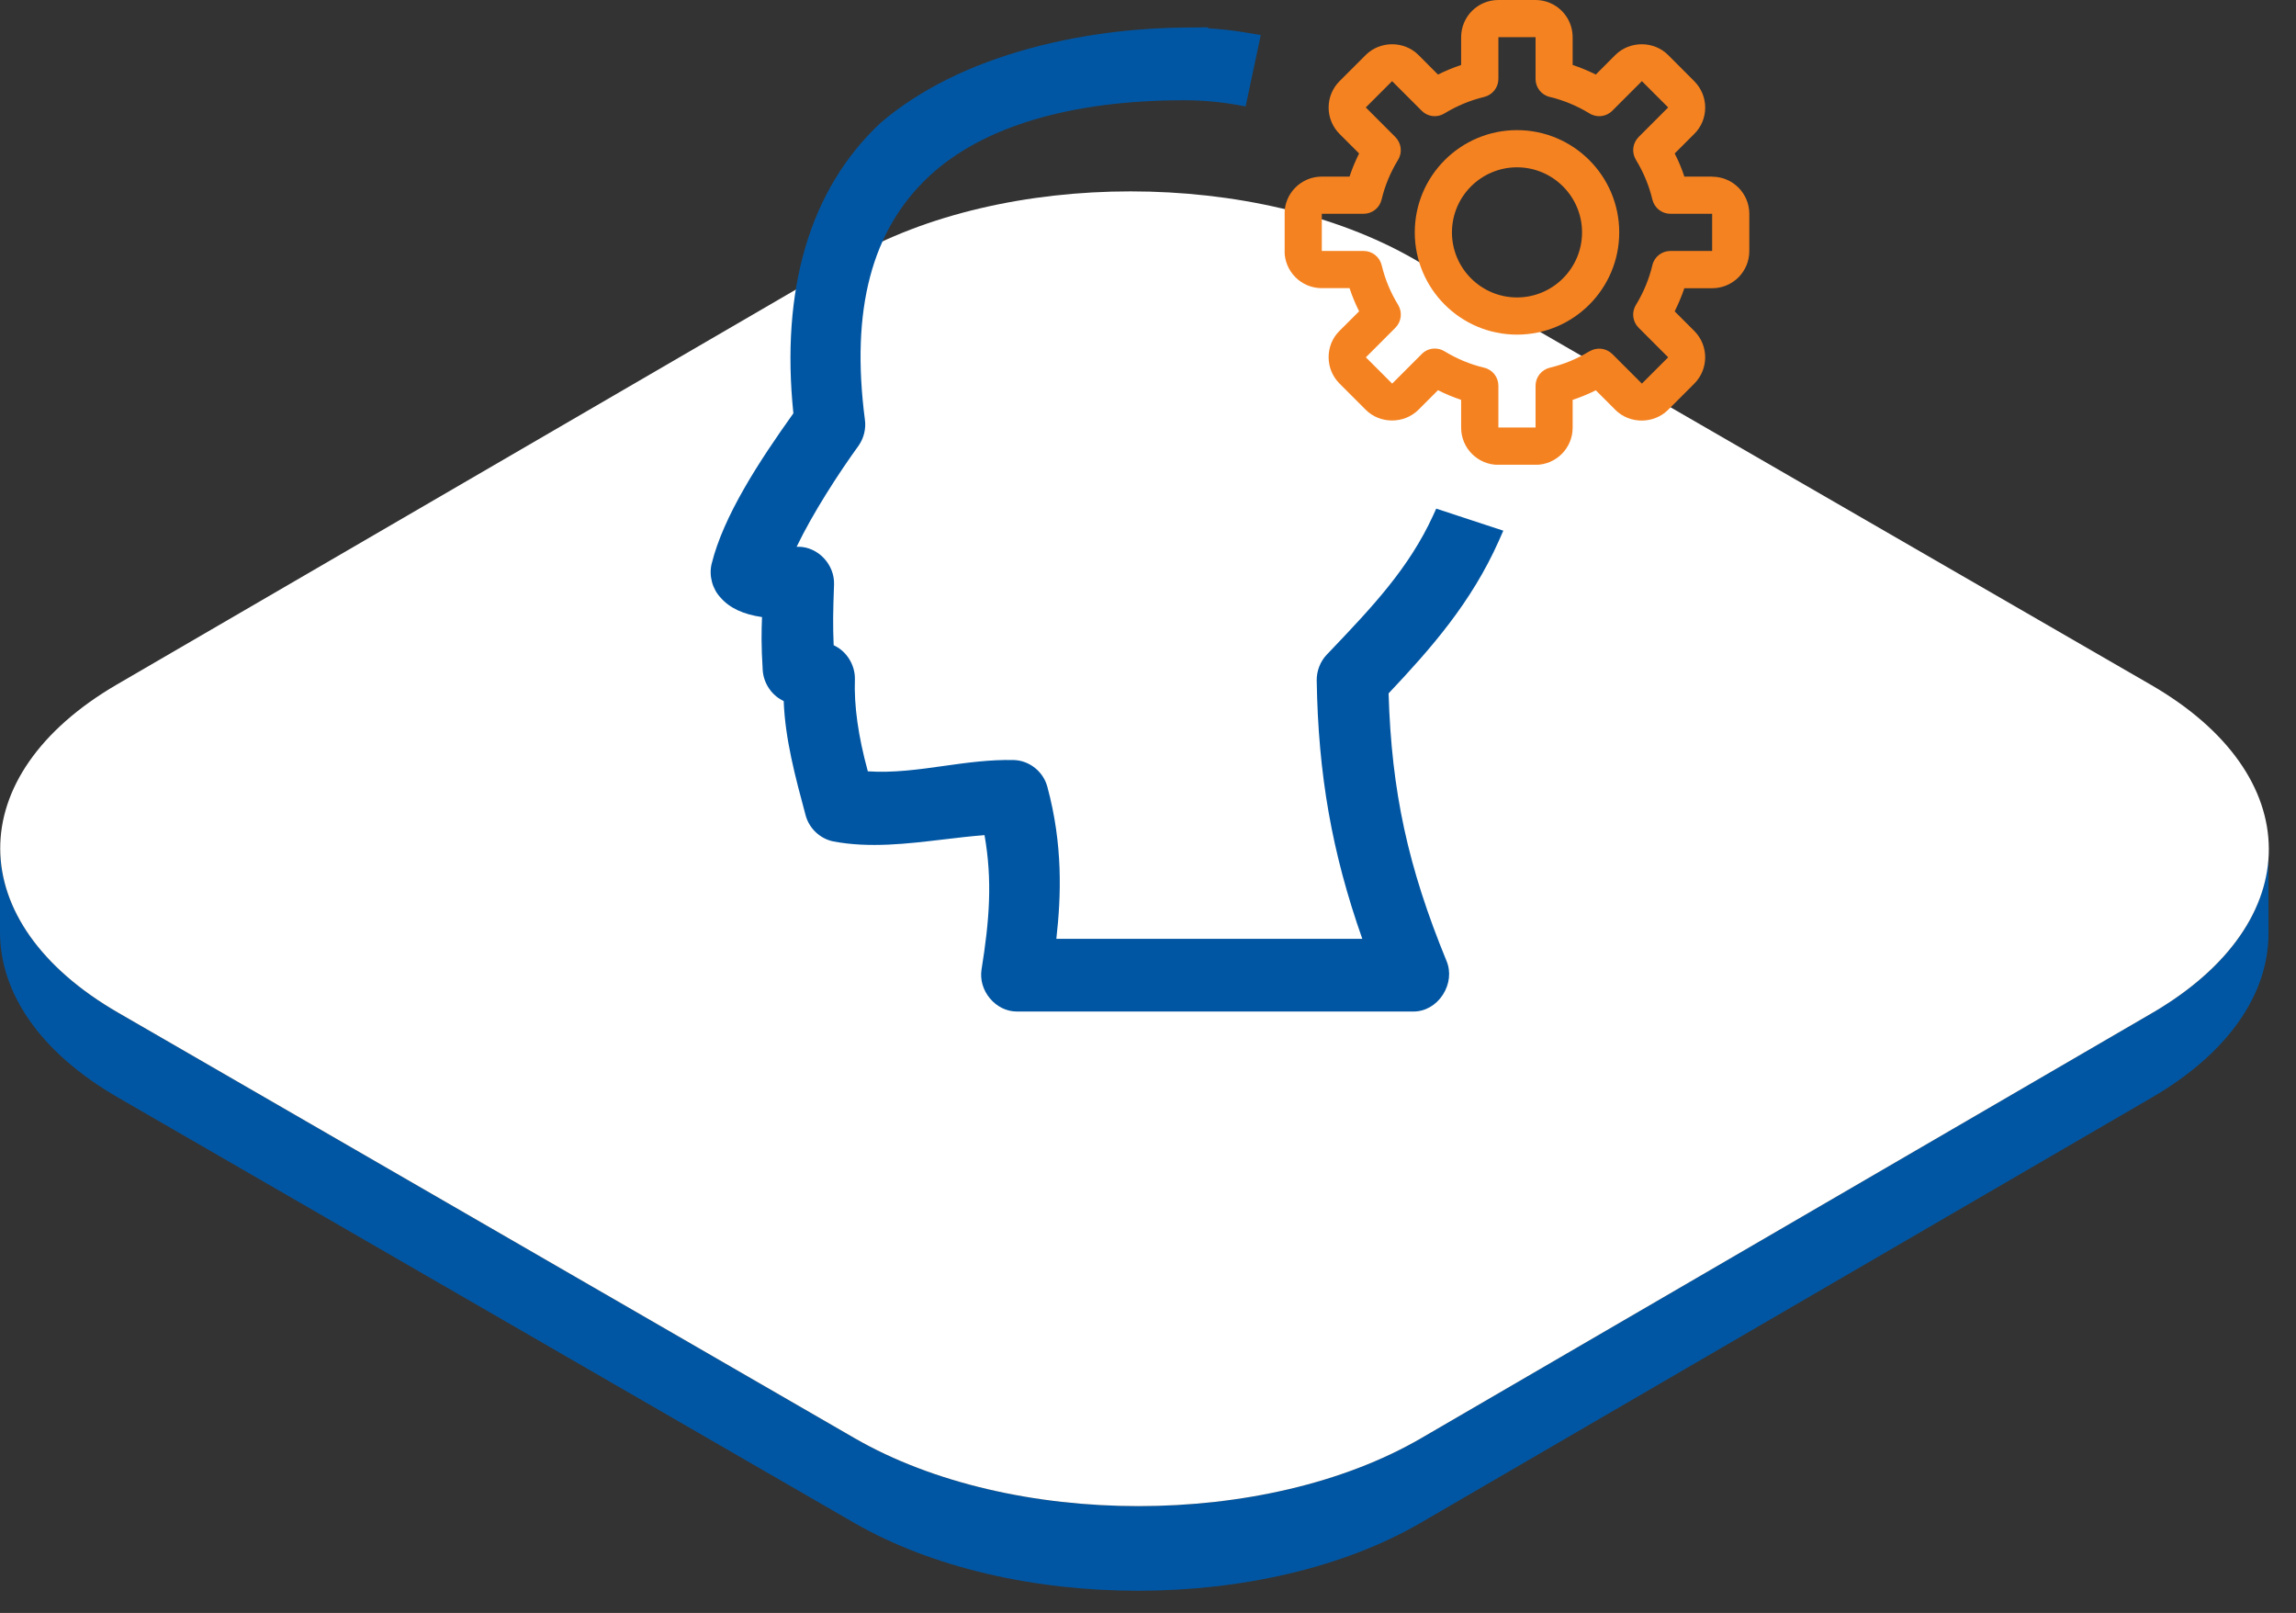
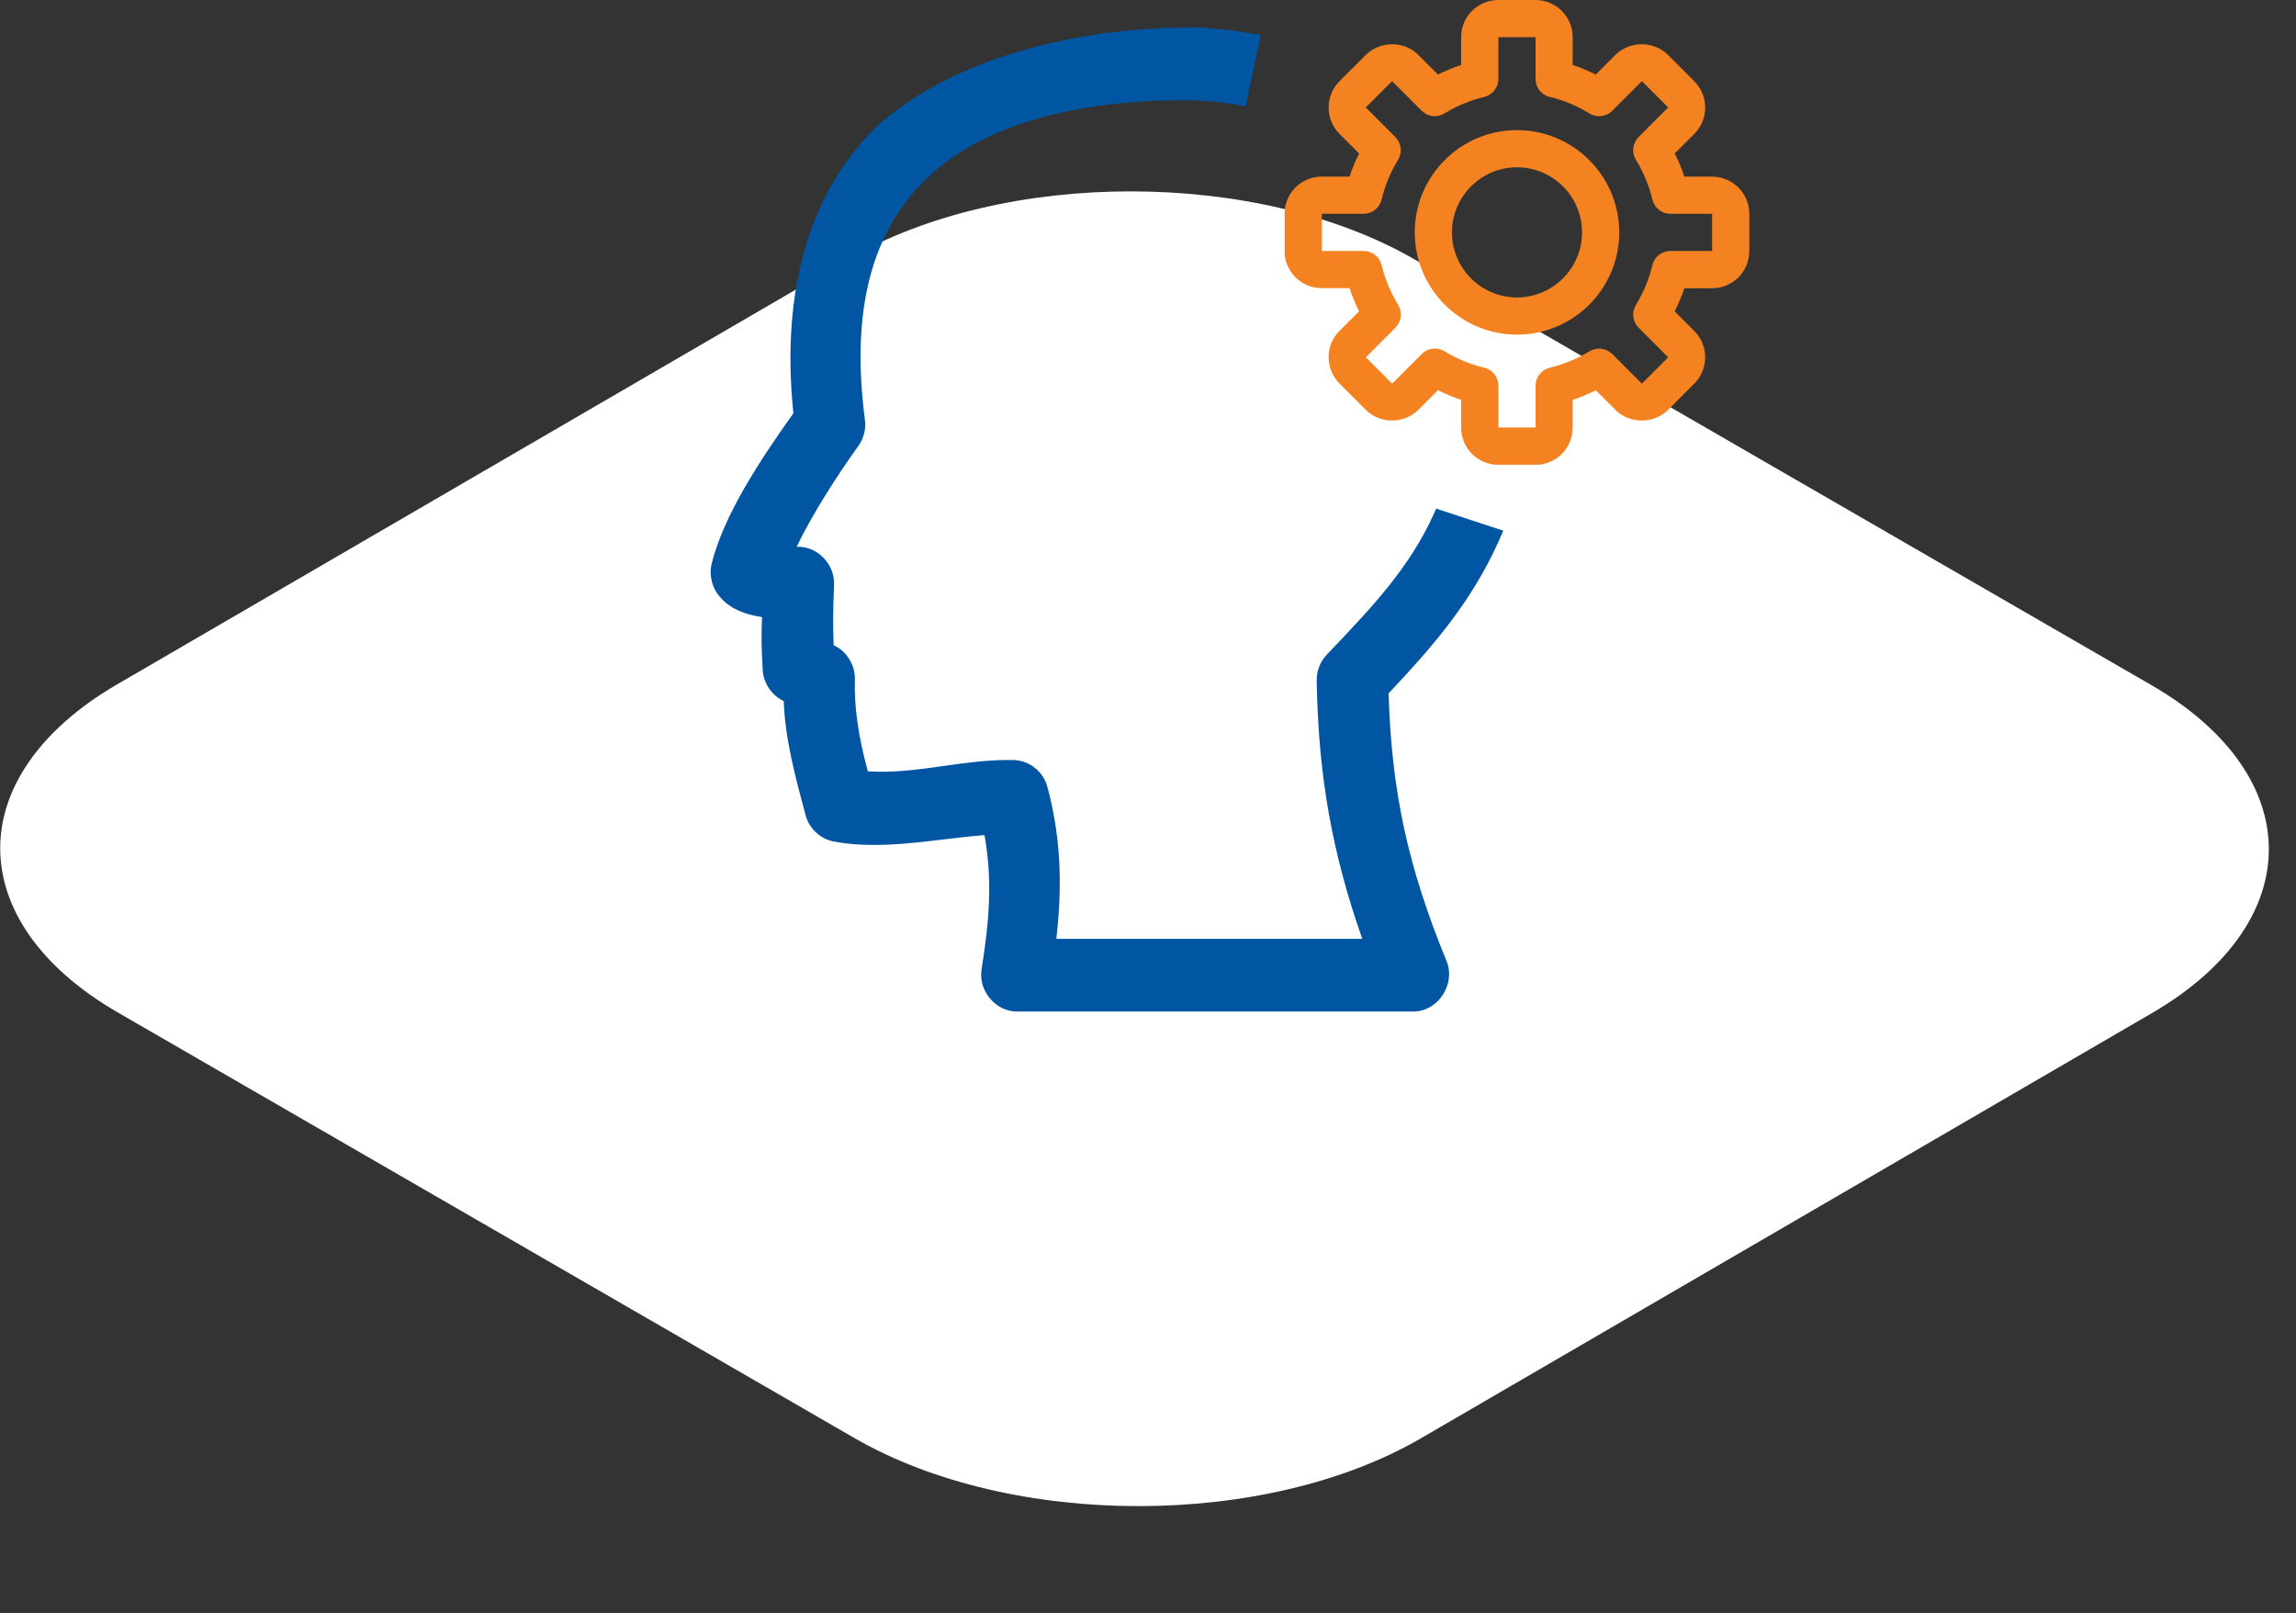
<svg xmlns="http://www.w3.org/2000/svg" width="84" height="59" viewBox="0 0 84 59" fill="none">
  <rect x="0" y="0" width="84" height="59" fill="#333333" stroke="none" />
-   <path d="M78.745 37.048L51.986 52.61C46.289 55.919 37.018 55.919 31.271 52.61L4.331 37.048C1.449 35.385 0 33.195 0 31.005V34.101C0 36.291 1.433 38.481 4.314 40.144L31.254 55.706C37.001 59.015 46.272 59.015 51.97 55.706L78.729 40.144C81.561 38.497 82.977 36.34 82.994 34.183V31.087C82.994 33.244 81.578 35.402 78.745 37.048Z" fill="#0156A3" />
  <path d="M78.681 25.044C84.428 28.354 84.445 33.722 78.747 37.048L51.988 52.61C46.291 55.919 37.02 55.919 31.273 52.61L4.333 37.048C-1.414 33.738 -1.431 28.37 4.267 25.044L31.026 9.482C36.723 6.173 45.994 6.173 51.741 9.482L78.681 25.044Z" fill="url(#paint0_linear_3309_9)" />
  <g clip-path="url(#clip0_3309_9)">
    <path d="M55 19.412L52.545 18.605L52.431 18.855C51.551 20.78 50.187 22.216 48.742 23.735L48.539 23.947C48.303 24.196 48.169 24.538 48.172 24.887C48.228 28.339 48.729 31.192 49.84 34.341H38.647C38.824 32.767 38.891 30.898 38.317 28.776C38.168 28.226 37.671 27.825 37.102 27.801C36.223 27.78 35.362 27.9 34.53 28.017L34.518 28.019C33.613 28.146 32.679 28.277 31.75 28.214C31.396 26.92 31.242 25.814 31.277 24.833V24.818C31.277 24.33 30.99 23.854 30.566 23.635L30.5 23.6C30.469 22.846 30.476 22.425 30.514 21.372C30.525 21.026 30.388 20.677 30.139 20.414C29.889 20.151 29.551 20 29.213 20H29.2C29.182 20 29.164 20 29.145 20C29.74 18.765 30.679 17.314 31.416 16.296C31.607 16.021 31.689 15.673 31.642 15.347C31.12 11.322 31.888 8.413 33.986 6.453C35.937 4.631 39.166 3.667 43.325 3.667C43.977 3.667 44.636 3.725 45.282 3.84L45.571 3.892L46.126 1.281L45.545 1.185C45.107 1.112 44.653 1.062 44.19 1.034L44.207 1L43.319 1.008C41.972 1.019 39.897 1.163 37.66 1.774C35.463 2.376 33.637 3.286 32.228 4.484L32.215 4.496C30.919 5.706 29.992 7.242 29.459 9.061C28.941 10.829 28.794 12.866 29.026 15.119C27.782 16.862 26.468 18.865 26.033 20.633C25.933 21.064 26.064 21.547 26.367 21.865C26.695 22.24 27.192 22.473 27.879 22.572C27.858 23.085 27.847 23.598 27.904 24.515C27.934 24.976 28.213 25.407 28.615 25.614L28.672 25.644C28.725 27.04 29.091 28.399 29.477 29.835L29.491 29.882C29.634 30.33 30.02 30.681 30.48 30.777C31.808 31.03 33.195 30.864 34.535 30.704C35.024 30.646 35.526 30.586 36.019 30.548C36.314 32.222 36.196 33.682 35.91 35.462C35.852 35.833 35.964 36.219 36.218 36.522C36.472 36.825 36.829 37 37.197 37H51.719C52.138 37 52.538 36.771 52.787 36.387C53.035 36.004 53.086 35.543 52.923 35.154C51.509 31.711 50.91 28.953 50.802 25.363C52.356 23.717 53.829 22.043 54.837 19.779L54.999 19.412H55Z" fill="#0156A3" />
  </g>
  <g clip-path="url(#clip1_3309_9)">
    <path d="M62.639 6.46H61.623C61.528 6.171 61.409 5.885 61.269 5.613L61.987 4.896C62.245 4.641 62.385 4.298 62.385 3.934C62.385 3.57 62.242 3.23 61.987 2.972L61.025 2.009C60.504 1.489 59.624 1.489 59.1 2.009L58.383 2.727C58.111 2.591 57.825 2.472 57.536 2.377V1.36C57.536 0.609 56.928 0 56.176 0H54.816C54.065 0 53.456 0.609 53.456 1.36V2.377C53.167 2.472 52.882 2.591 52.609 2.727L51.892 2.009C51.372 1.489 50.491 1.489 49.968 2.009L49.005 2.972C48.751 3.227 48.608 3.57 48.608 3.934C48.608 4.298 48.751 4.638 49.005 4.896L49.723 5.613C49.587 5.885 49.468 6.171 49.373 6.46H48.356C47.992 6.46 47.652 6.603 47.394 6.858C47.139 7.113 46.996 7.456 46.996 7.82V9.18C46.996 9.931 47.605 10.54 48.356 10.54H49.373C49.468 10.829 49.587 11.115 49.723 11.387L49.005 12.104C48.747 12.359 48.608 12.702 48.608 13.066C48.608 13.43 48.751 13.773 49.005 14.028L49.968 14.991C50.488 15.511 51.368 15.511 51.892 14.991L52.609 14.273C52.885 14.413 53.167 14.528 53.456 14.627V15.643C53.456 16.395 54.065 17.003 54.816 17.003H56.176C56.928 17.003 57.536 16.395 57.536 15.643V14.627C57.828 14.528 58.111 14.413 58.383 14.277L59.1 14.994C59.62 15.514 60.501 15.514 61.025 14.994L61.987 14.032C62.517 13.501 62.517 12.638 61.987 12.107L61.269 11.39C61.405 11.115 61.524 10.832 61.623 10.543H62.639C63.003 10.543 63.343 10.401 63.602 10.146C63.857 9.887 63.999 9.547 63.999 9.183V7.823C63.999 7.072 63.391 6.463 62.639 6.463V6.46ZM58.151 12.849C57.703 13.124 57.213 13.328 56.7 13.45C56.394 13.525 56.179 13.797 56.179 14.11V15.637H54.819V14.11C54.819 13.794 54.605 13.522 54.299 13.45C53.786 13.328 53.3 13.124 52.847 12.849C52.742 12.784 52.62 12.75 52.494 12.75C52.31 12.75 52.14 12.821 52.014 12.951L50.933 14.032L49.971 13.07L51.052 11.988C51.273 11.764 51.314 11.421 51.151 11.152C50.876 10.703 50.672 10.214 50.549 9.7C50.474 9.394 50.202 9.18 49.889 9.18H48.359V7.82H49.886C50.202 7.82 50.474 7.606 50.546 7.3C50.668 6.786 50.872 6.3 51.148 5.848C51.314 5.579 51.27 5.236 51.049 5.012L49.968 3.93L50.93 2.968L52.011 4.049C52.232 4.274 52.575 4.315 52.847 4.148C53.3 3.873 53.786 3.669 54.299 3.546C54.605 3.471 54.819 3.199 54.819 2.887V1.36H56.179V2.887C56.179 3.203 56.394 3.475 56.7 3.546C57.213 3.669 57.699 3.873 58.151 4.148C58.42 4.315 58.767 4.274 58.988 4.049L60.069 2.968L61.031 3.93L59.95 5.012C59.726 5.236 59.688 5.579 59.852 5.848C60.127 6.3 60.331 6.786 60.453 7.3C60.528 7.606 60.797 7.82 61.113 7.82H62.639V9.18H61.113C60.797 9.18 60.525 9.394 60.453 9.7C60.331 10.214 60.127 10.7 59.852 11.152C59.685 11.421 59.726 11.764 59.95 11.988L61.031 13.07L60.069 14.032L58.988 12.951C58.764 12.73 58.423 12.689 58.151 12.852V12.849Z" fill="#F58220" />
    <path d="M55.5 4.76C53.436 4.76 51.76 6.436 51.76 8.5C51.76 10.564 53.436 12.24 55.5 12.24C57.564 12.24 59.24 10.564 59.24 8.5C59.24 6.436 57.564 4.76 55.5 4.76ZM55.5 6.12C56.812 6.12 57.88 7.188 57.88 8.5C57.88 9.812 56.812 10.88 55.5 10.88C54.187 10.88 53.12 9.812 53.12 8.5C53.12 7.188 54.187 6.12 55.5 6.12Z" fill="#F58220" />
  </g>
  <defs>
    <linearGradient id="paint0_linear_3309_9" x1="41.499" y1="55.08" x2="41.499" y2="7.012" gradientUnits="userSpaceOnUse">
      <stop stop-color="white" />
      <stop offset="1" stop-color="white" />
    </linearGradient>
    <clipPath id="clip0_3309_9">
      <rect width="29" height="36" fill="white" transform="translate(26 1)" />
    </clipPath>
    <clipPath id="clip1_3309_9">
      <rect width="17" height="17" fill="white" transform="translate(47)" />
    </clipPath>
  </defs>
</svg>